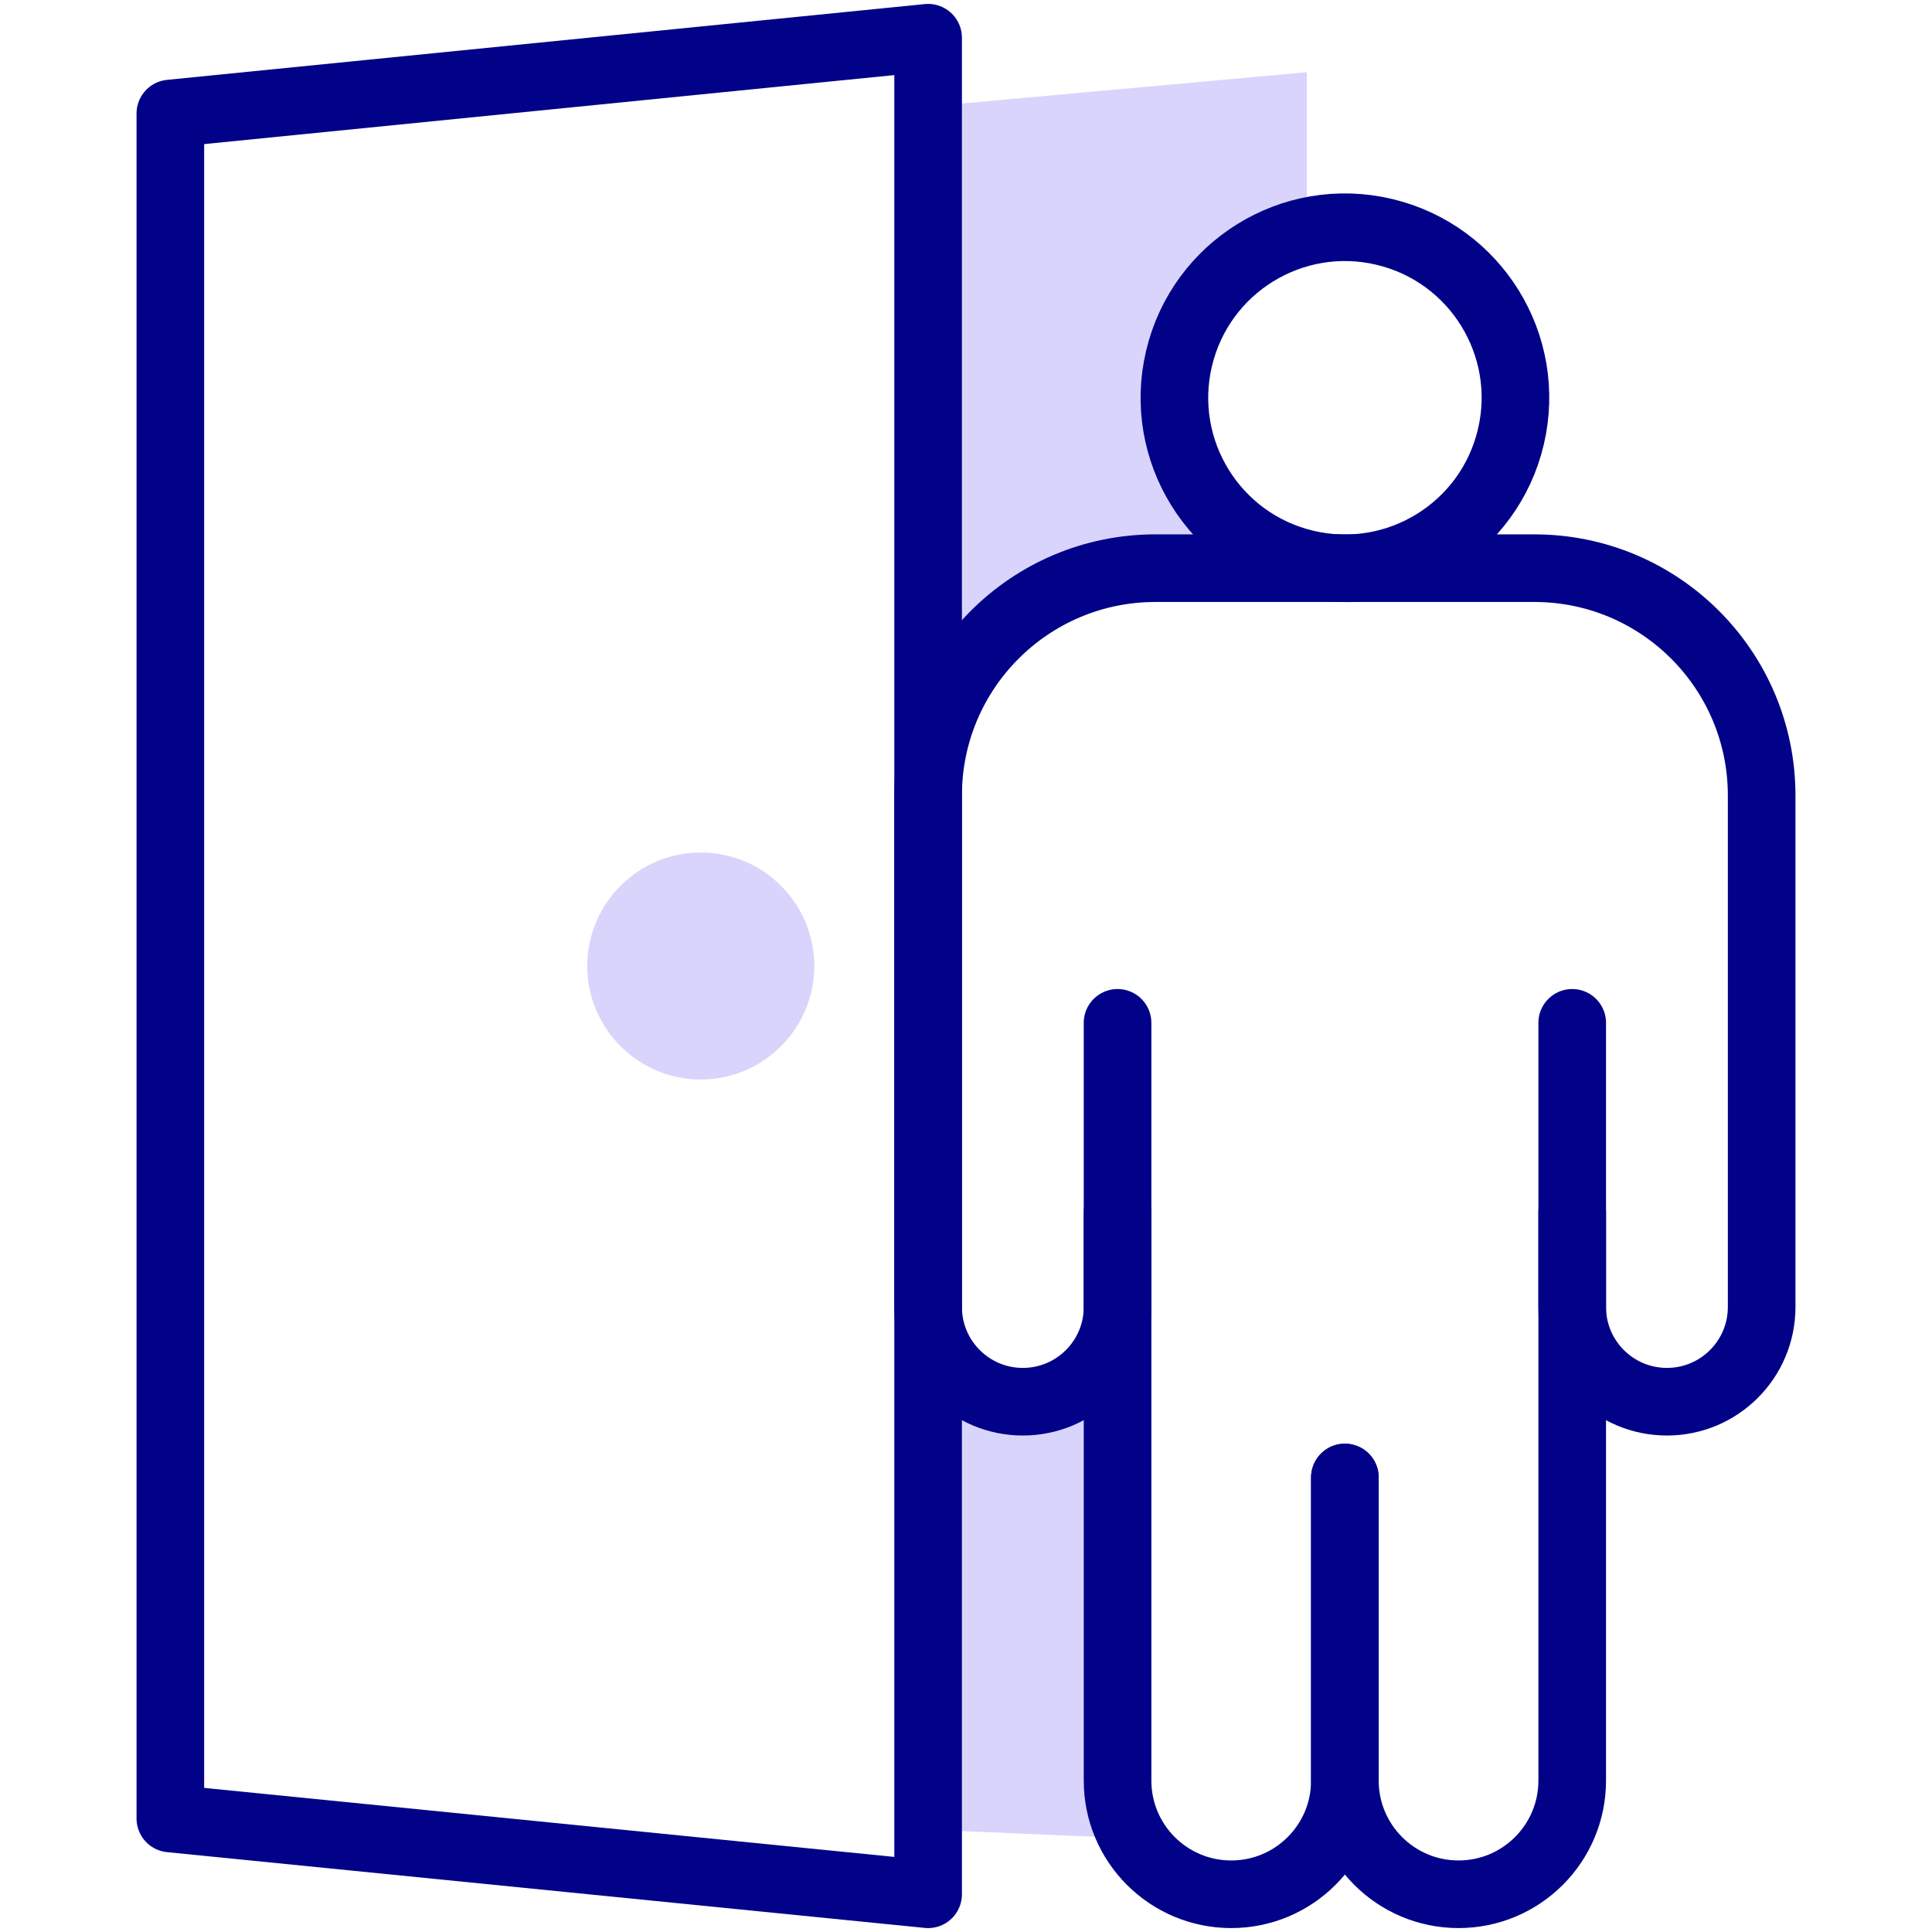
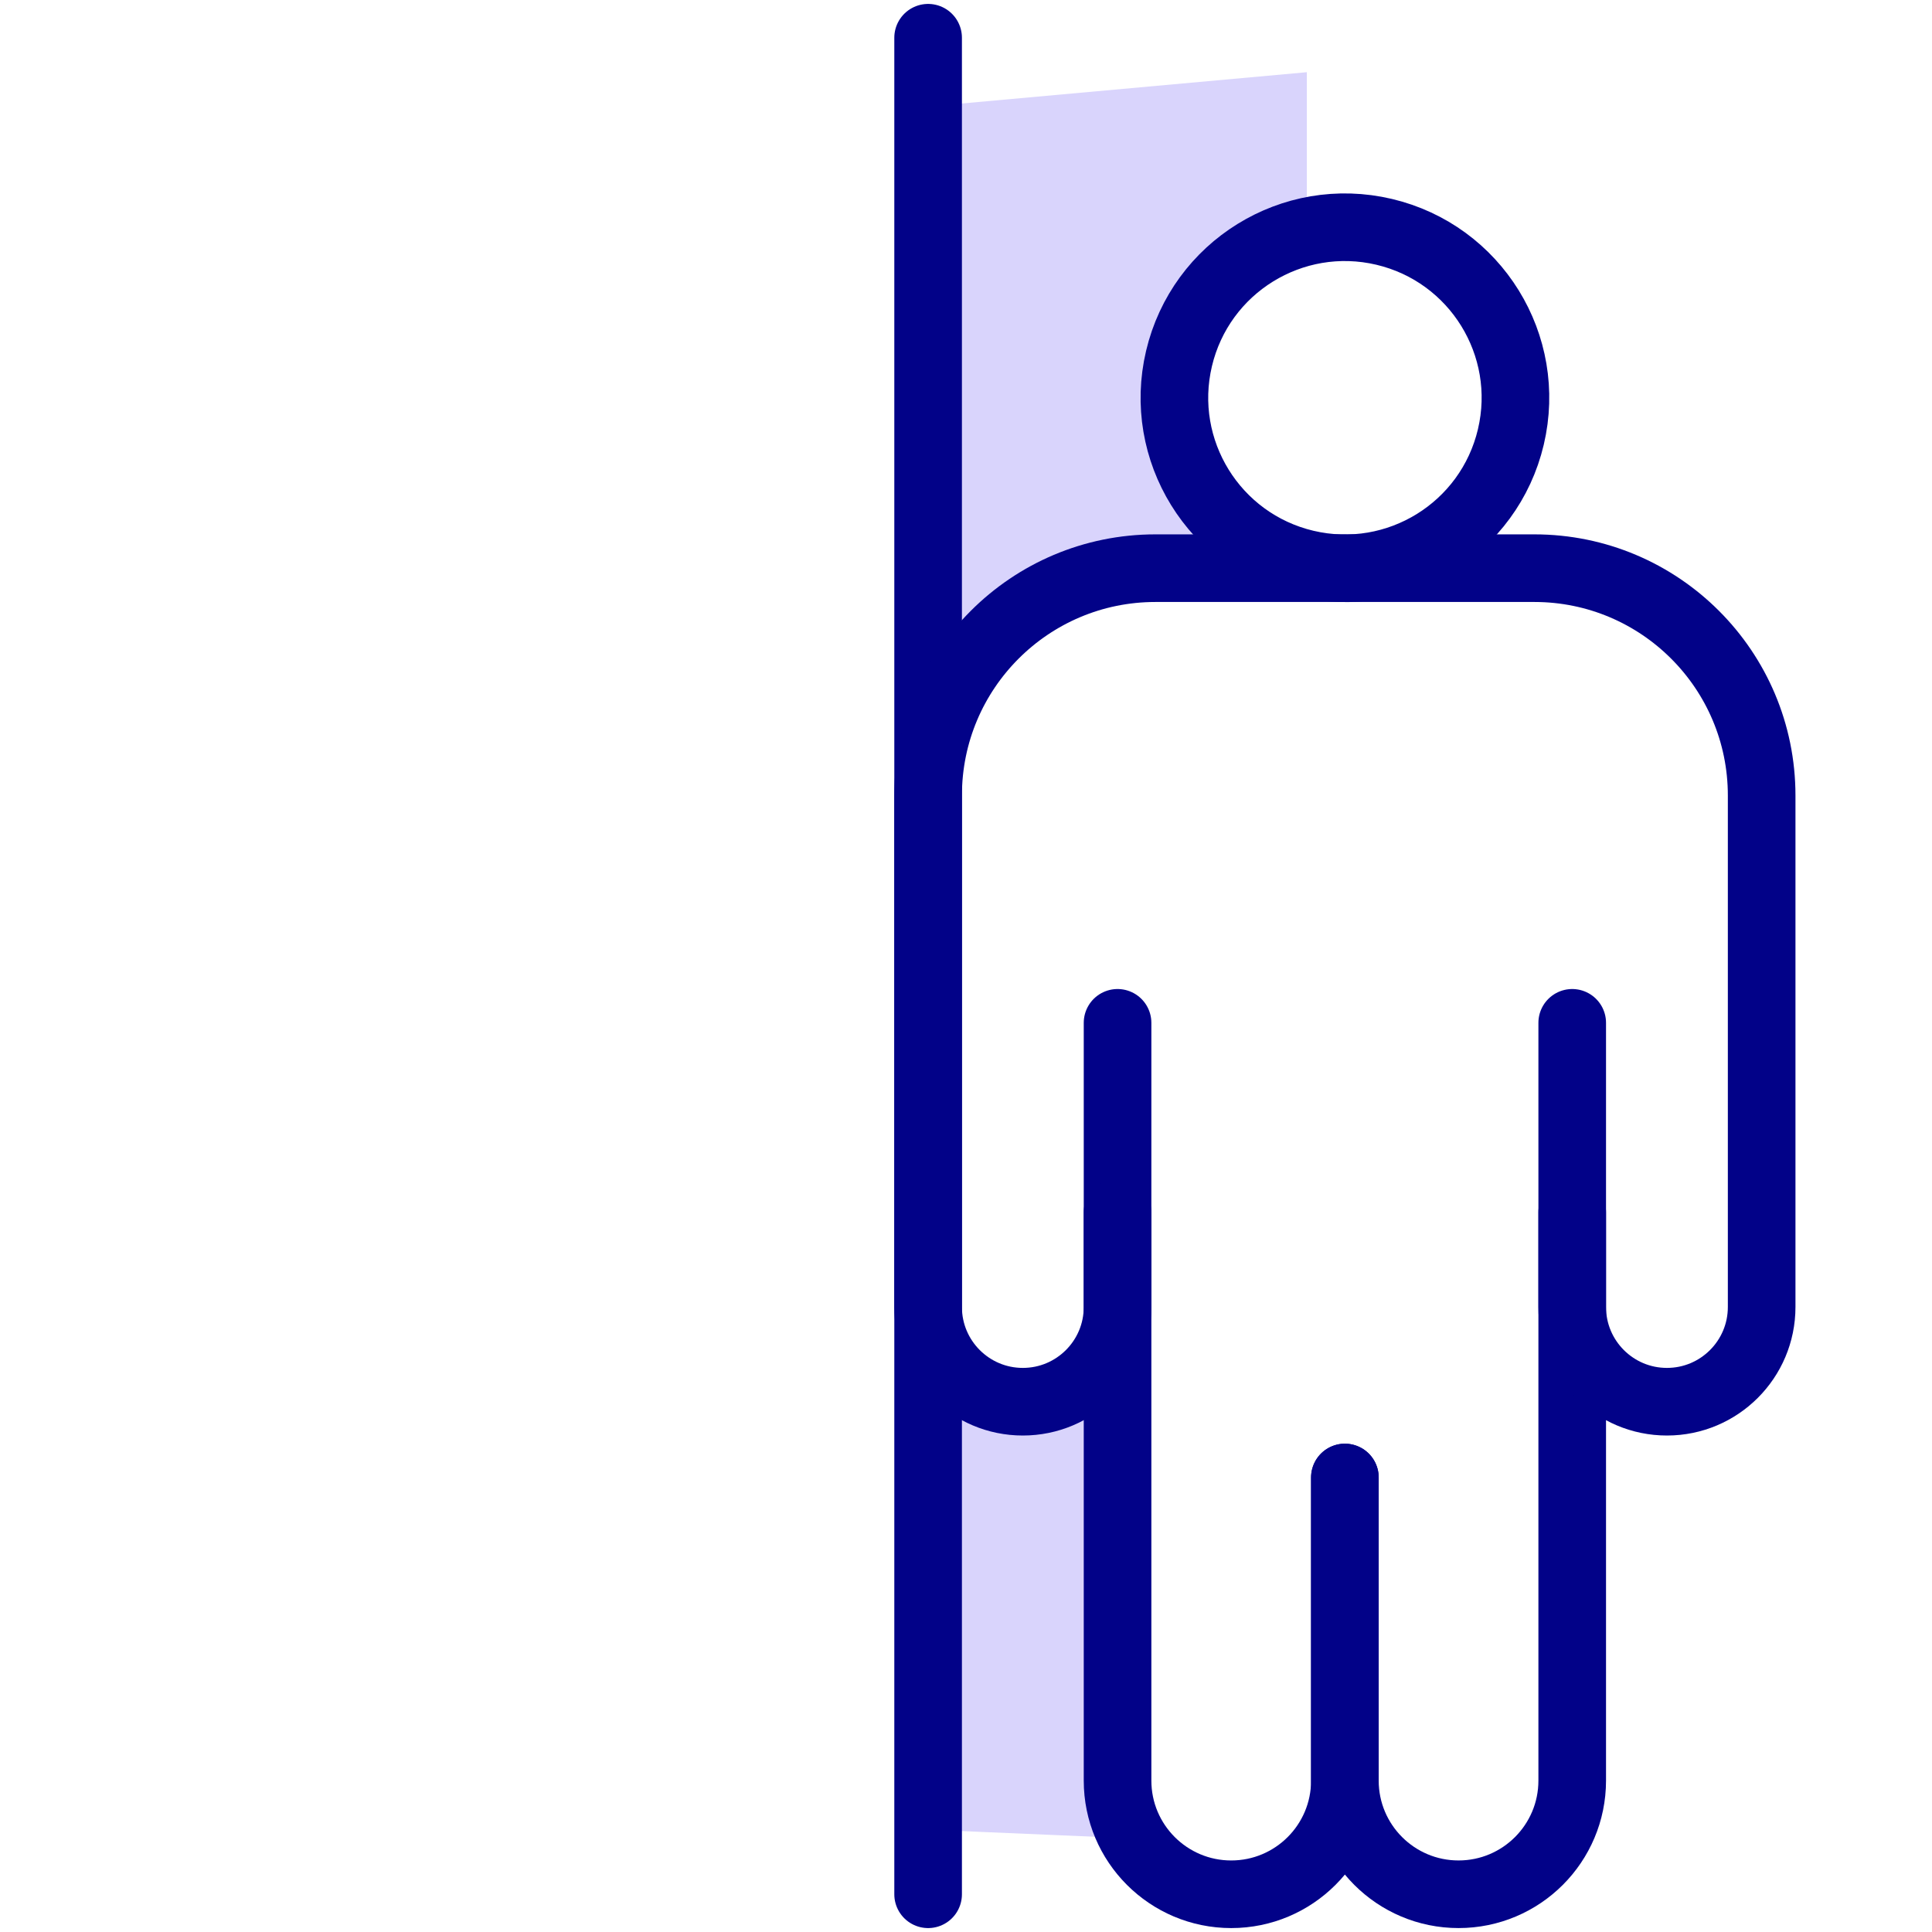
<svg xmlns="http://www.w3.org/2000/svg" width="200" height="200" viewBox="0 0 200 200" fill="none">
-   <path d="M72.544 88.249C66.065 88.249 60.794 93.521 60.794 100C60.794 106.479 66.065 111.751 72.544 111.751C79.024 111.751 84.295 106.479 84.295 100C84.295 93.521 79.024 88.249 72.544 88.249Z" fill="#D9D4FC" />
  <path d="M121.572 41.167C121.572 32.774 127.433 25.754 135.284 23.964V7.474L96.078 11.03V82.35C96.078 69.353 106.614 58.817 119.611 58.817H139.222C129.474 58.817 121.572 50.915 121.572 41.167Z" fill="#D9D4FC" />
  <path d="M115.689 135.299C115.689 140.715 111.299 145.105 105.883 145.105C100.467 145.105 96.078 140.715 96.078 135.299V189.405L117.325 190.311C116.286 188.557 115.689 186.512 115.689 184.327V135.299Z" fill="#D9D4FC" />
  <path d="M162.755 125.494V184.327C162.755 190.825 157.487 196.093 150.989 196.093C144.49 196.093 139.222 190.825 139.222 184.327V152.949" stroke="#020288" stroke-width="7" stroke-miterlimit="10" stroke-linecap="round" stroke-linejoin="round" />
-   <path d="M96.078 196.094L17.634 188.249V11.751L96.078 3.906V196.094Z" stroke="#020288" stroke-width="7" stroke-miterlimit="10" stroke-linecap="round" stroke-linejoin="round" />
+   <path d="M96.078 196.094V11.751L96.078 3.906V196.094Z" stroke="#020288" stroke-width="7" stroke-miterlimit="10" stroke-linecap="round" stroke-linejoin="round" />
  <path d="M156.403 45.232C158.643 35.745 152.769 26.239 143.282 23.999C133.796 21.759 124.289 27.633 122.049 37.12C119.809 46.606 125.684 56.113 135.17 58.353C144.657 60.593 154.163 54.718 156.403 45.232Z" stroke="#020288" stroke-width="7" stroke-miterlimit="10" stroke-linecap="round" stroke-linejoin="round" />
  <path d="M115.689 105.883V135.3C115.689 140.715 111.298 145.105 105.883 145.105C100.468 145.105 96.078 140.715 96.078 135.3V82.35C96.078 69.353 106.614 58.817 119.611 58.817H158.833C171.83 58.817 182.366 69.353 182.366 82.35V135.3C182.366 140.715 177.976 145.105 172.56 145.105C167.145 145.105 162.755 140.715 162.755 135.3V105.883" stroke="#020288" stroke-width="7" stroke-miterlimit="10" stroke-linecap="round" stroke-linejoin="round" />
  <path d="M139.222 152.95V184.327C139.222 190.826 133.954 196.094 127.455 196.094C120.957 196.094 115.689 190.826 115.689 184.327V125.494" stroke="#020288" stroke-width="7" stroke-miterlimit="10" stroke-linecap="round" stroke-linejoin="round" />
</svg>